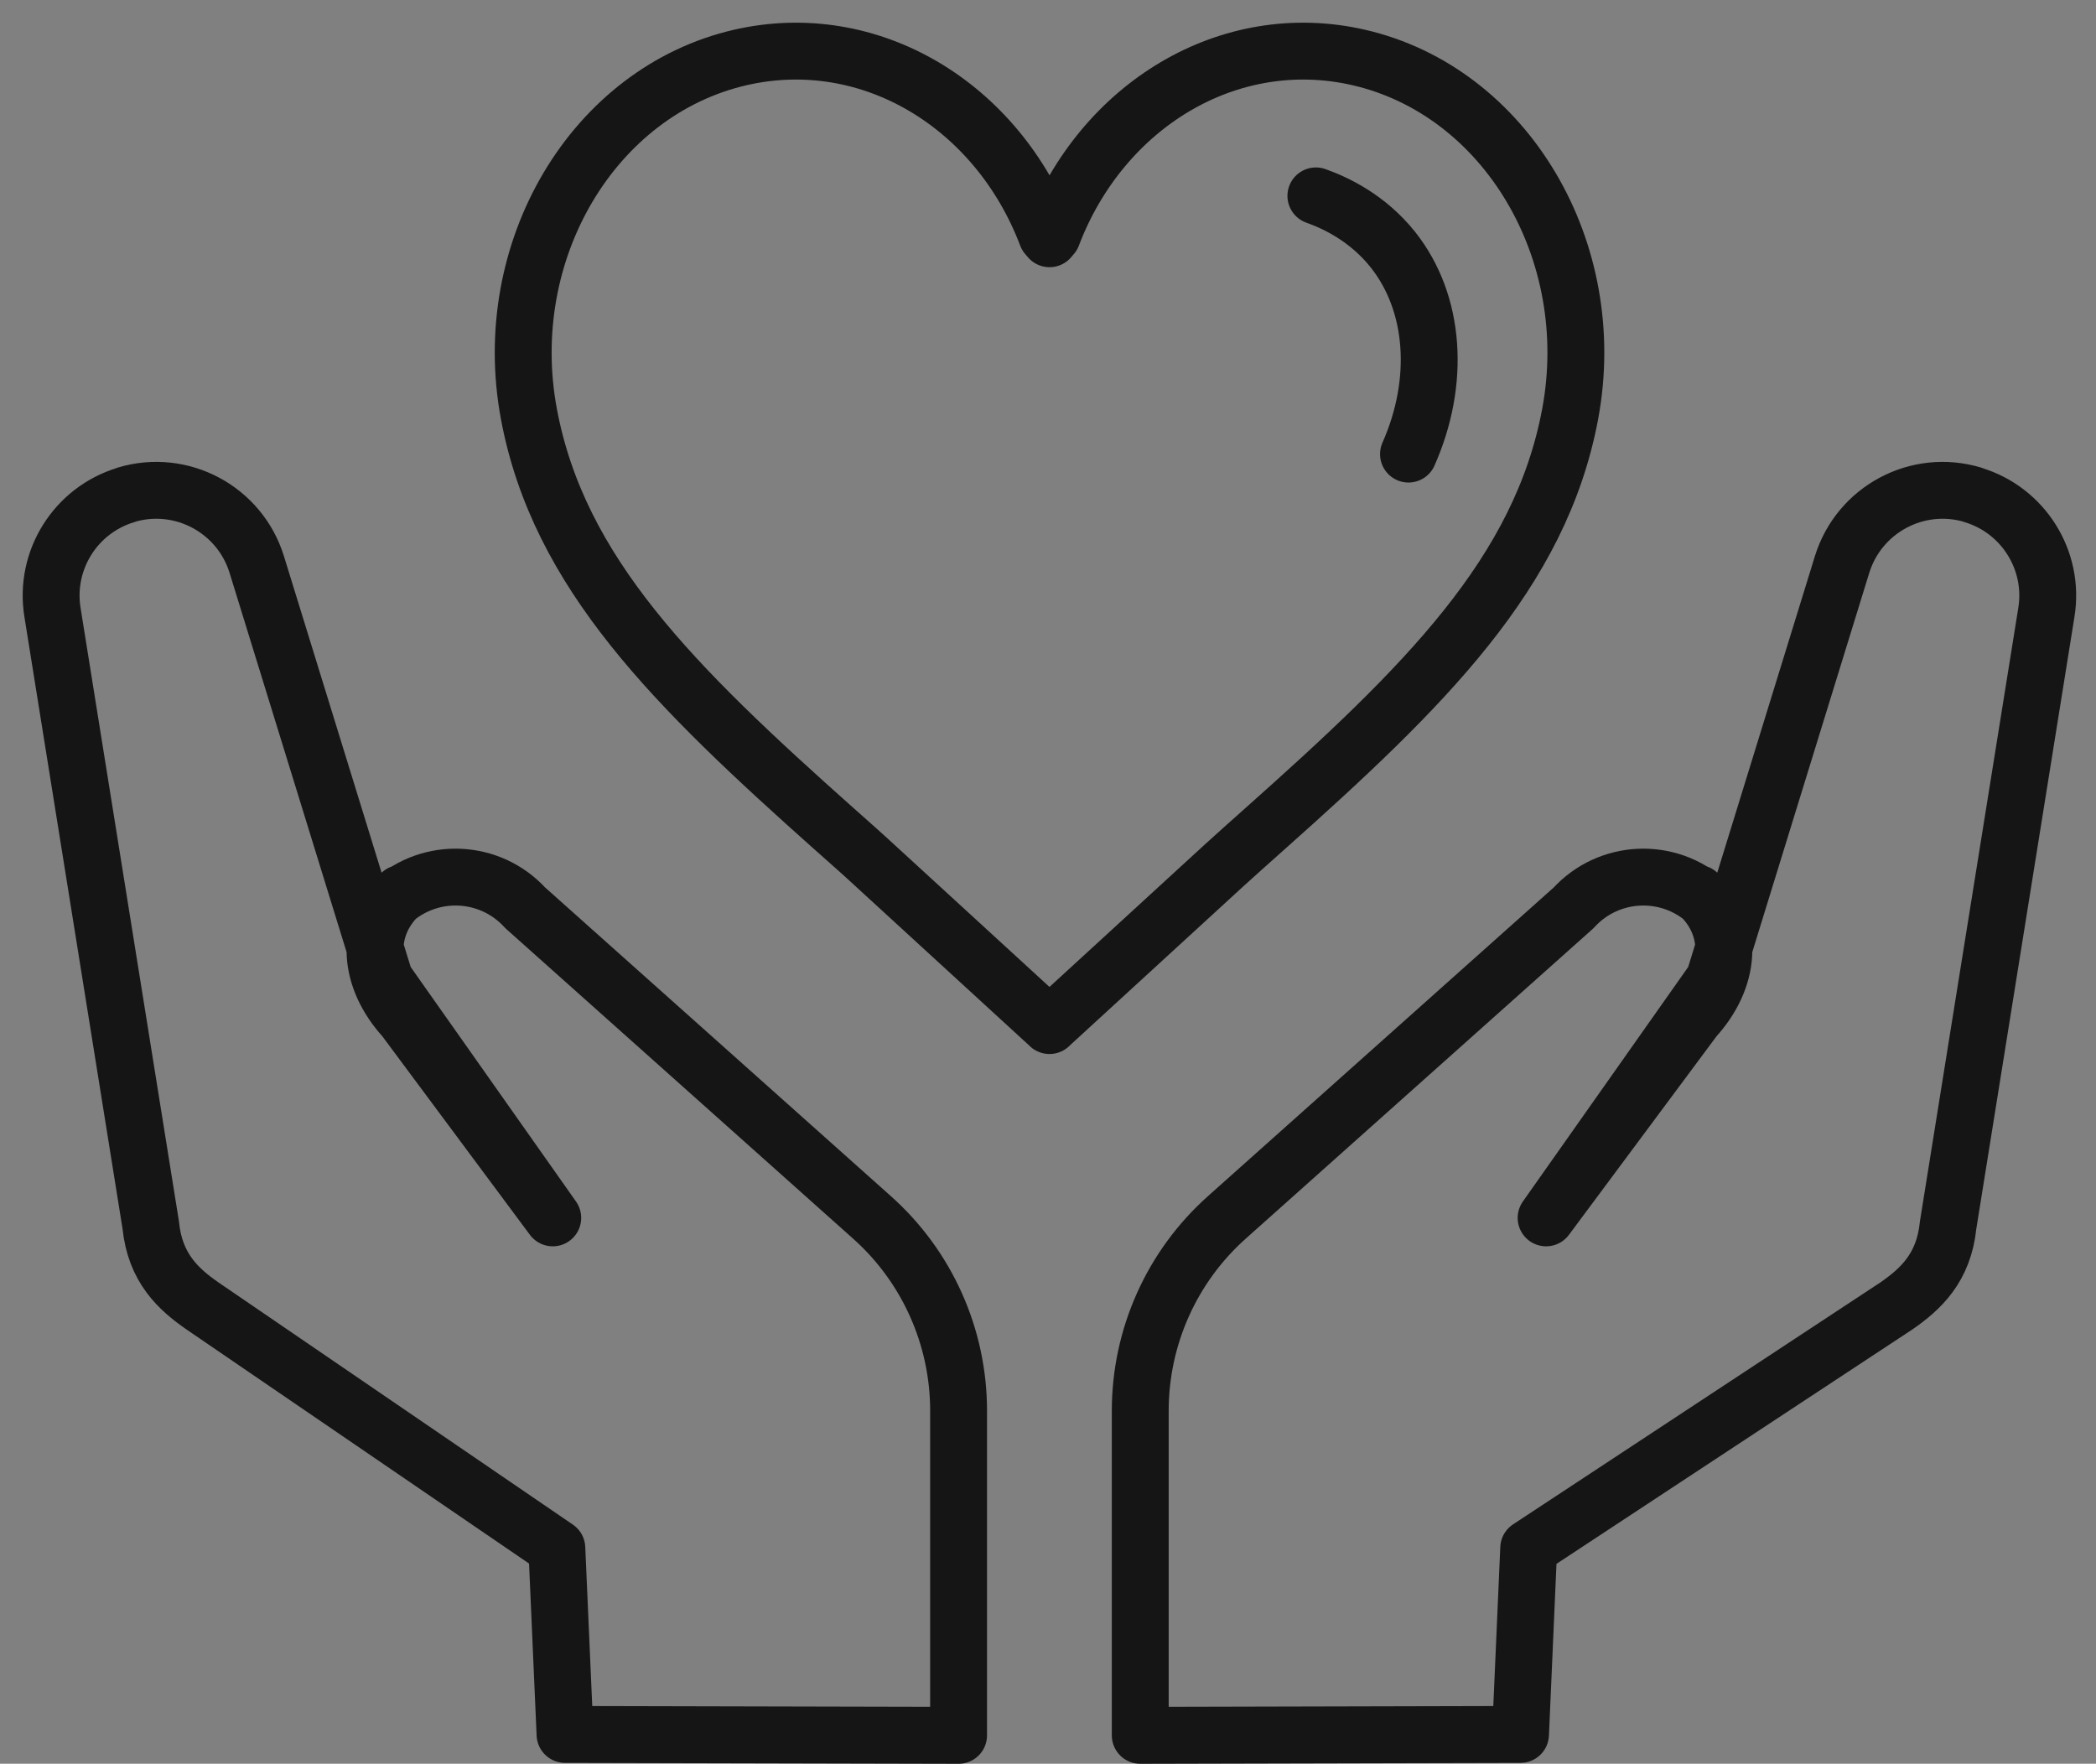
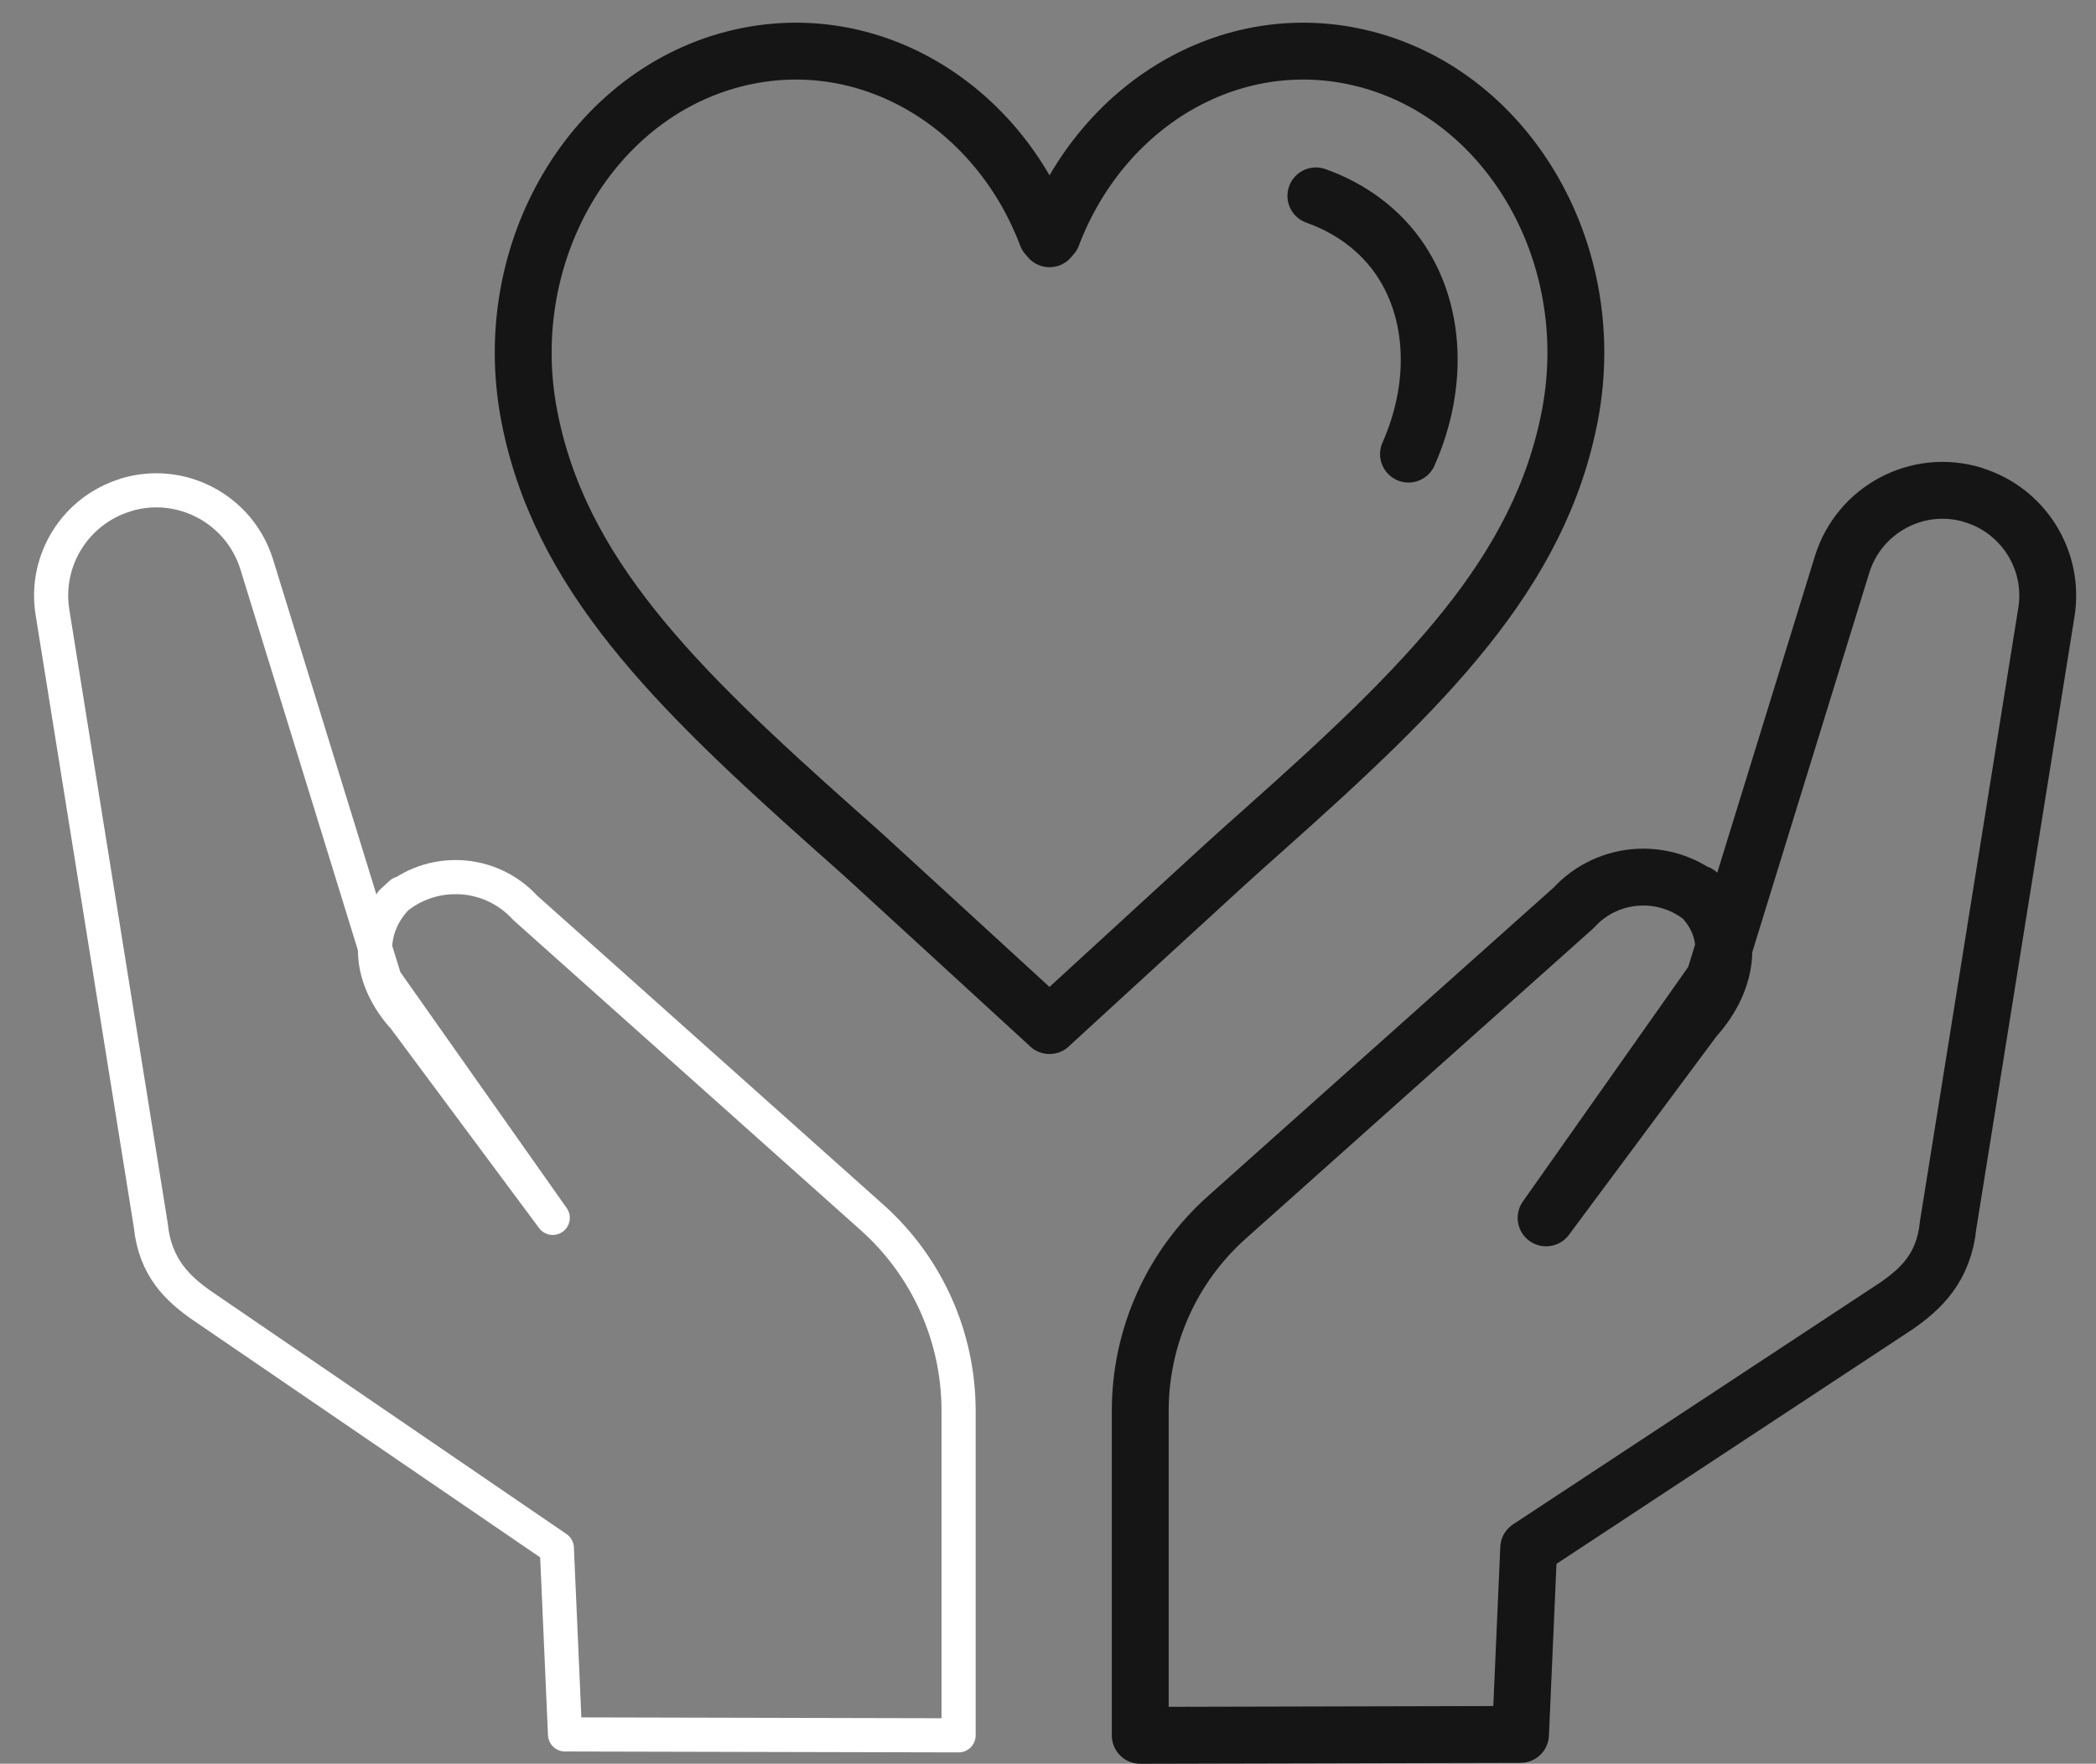
<svg xmlns="http://www.w3.org/2000/svg" width="82" height="69" viewBox="0 0 82 69" fill="none">
  <rect x="0" y="0" width="82" height="69" fill="#808080" stroke="none" />
-   <path d="M77.18 19.362C79.155 19.954 80.388 21.921 80.059 23.954L76.214 47.931C76.045 49.613 75.124 50.441 74.198 51.086L59.806 60.565L59.486 67.854L44.609 67.89V55.194C44.609 52.301 45.842 49.547 48 47.624L61.564 35.516C62.939 34.011 65.271 33.904 66.78 35.28L66.419 34.95C67.923 36.325 67.67 38.328 66.295 39.832L60.487 47.646L67.056 38.328L72.066 22.085C72.734 19.927 75.017 18.707 77.18 19.357V19.362Z" stroke="white" stroke-width="1.335" stroke-linecap="round" stroke-linejoin="round" />
  <path d="M77.18 19.362C79.155 19.954 80.388 21.921 80.059 23.954L76.214 47.931C76.045 49.613 75.124 50.441 74.198 51.086L59.806 60.565L59.486 67.854L44.609 67.89V55.194C44.609 52.301 45.842 49.547 48 47.624L61.564 35.516C62.939 34.011 65.271 33.904 66.78 35.28L66.419 34.95C67.923 36.325 67.67 38.328 66.295 39.832L60.487 47.646L67.056 38.328L72.066 22.085C72.734 19.927 75.017 18.707 77.18 19.357V19.362Z" stroke="#151515" stroke-width="2.225" stroke-linecap="round" stroke-linejoin="round" />
  <path d="M41.06 40.122L34.26 33.887C33.78 33.442 33.232 32.957 32.654 32.445C26.384 26.86 21.858 22.424 20.692 16.198C19.499 9.817 23.206 3.569 28.969 2.247C34.042 1.086 39.022 4.121 40.953 9.216C40.989 9.256 41.024 9.3 41.06 9.341C41.096 9.296 41.136 9.256 41.167 9.216C43.102 4.121 48.078 1.086 53.151 2.247C58.914 3.569 62.621 9.812 61.428 16.198C60.262 22.424 55.736 26.86 49.462 32.445C48.883 32.962 48.336 33.447 47.855 33.887L41.056 40.122H41.06Z" stroke="#151515" stroke-width="2.225" stroke-linecap="round" stroke-linejoin="round" />
  <path d="M4.932 19.362C2.956 19.954 1.724 21.921 2.053 23.954L5.898 47.931C6.067 49.613 6.988 50.441 7.914 51.086L21.785 60.565L22.105 67.854L37.502 67.89V55.194C37.502 52.301 36.27 49.547 34.111 47.624L20.548 35.516C19.172 34.011 16.841 33.904 15.332 35.28L15.693 34.95C14.188 36.325 14.442 38.328 15.817 39.832L21.625 47.646L15.056 38.328L10.045 22.085C9.378 19.927 7.095 18.707 4.932 19.357V19.362Z" stroke="white" stroke-width="1.335" stroke-linecap="round" stroke-linejoin="round" />
-   <path d="M4.932 19.362C2.956 19.954 1.724 21.921 2.053 23.954L5.898 47.931C6.067 49.613 6.988 50.441 7.914 51.086L21.785 60.565L22.105 67.854L37.502 67.89V55.194C37.502 52.301 36.27 49.547 34.111 47.624L20.548 35.516C19.172 34.011 16.841 33.904 15.332 35.28L15.693 34.95C14.188 36.325 14.442 38.328 15.817 39.832L21.625 47.646L15.056 38.328L10.045 22.085C9.378 19.927 7.095 18.707 4.932 19.357V19.362Z" stroke="#151515" stroke-width="2.225" stroke-linecap="round" stroke-linejoin="round" />
  <path d="M51.48 7.663C52.268 7.943 53.514 8.535 54.498 9.772C56.162 11.873 56.353 14.948 55.103 17.765" stroke="#151515" stroke-width="2.225" stroke-linecap="round" stroke-linejoin="round" />
</svg>